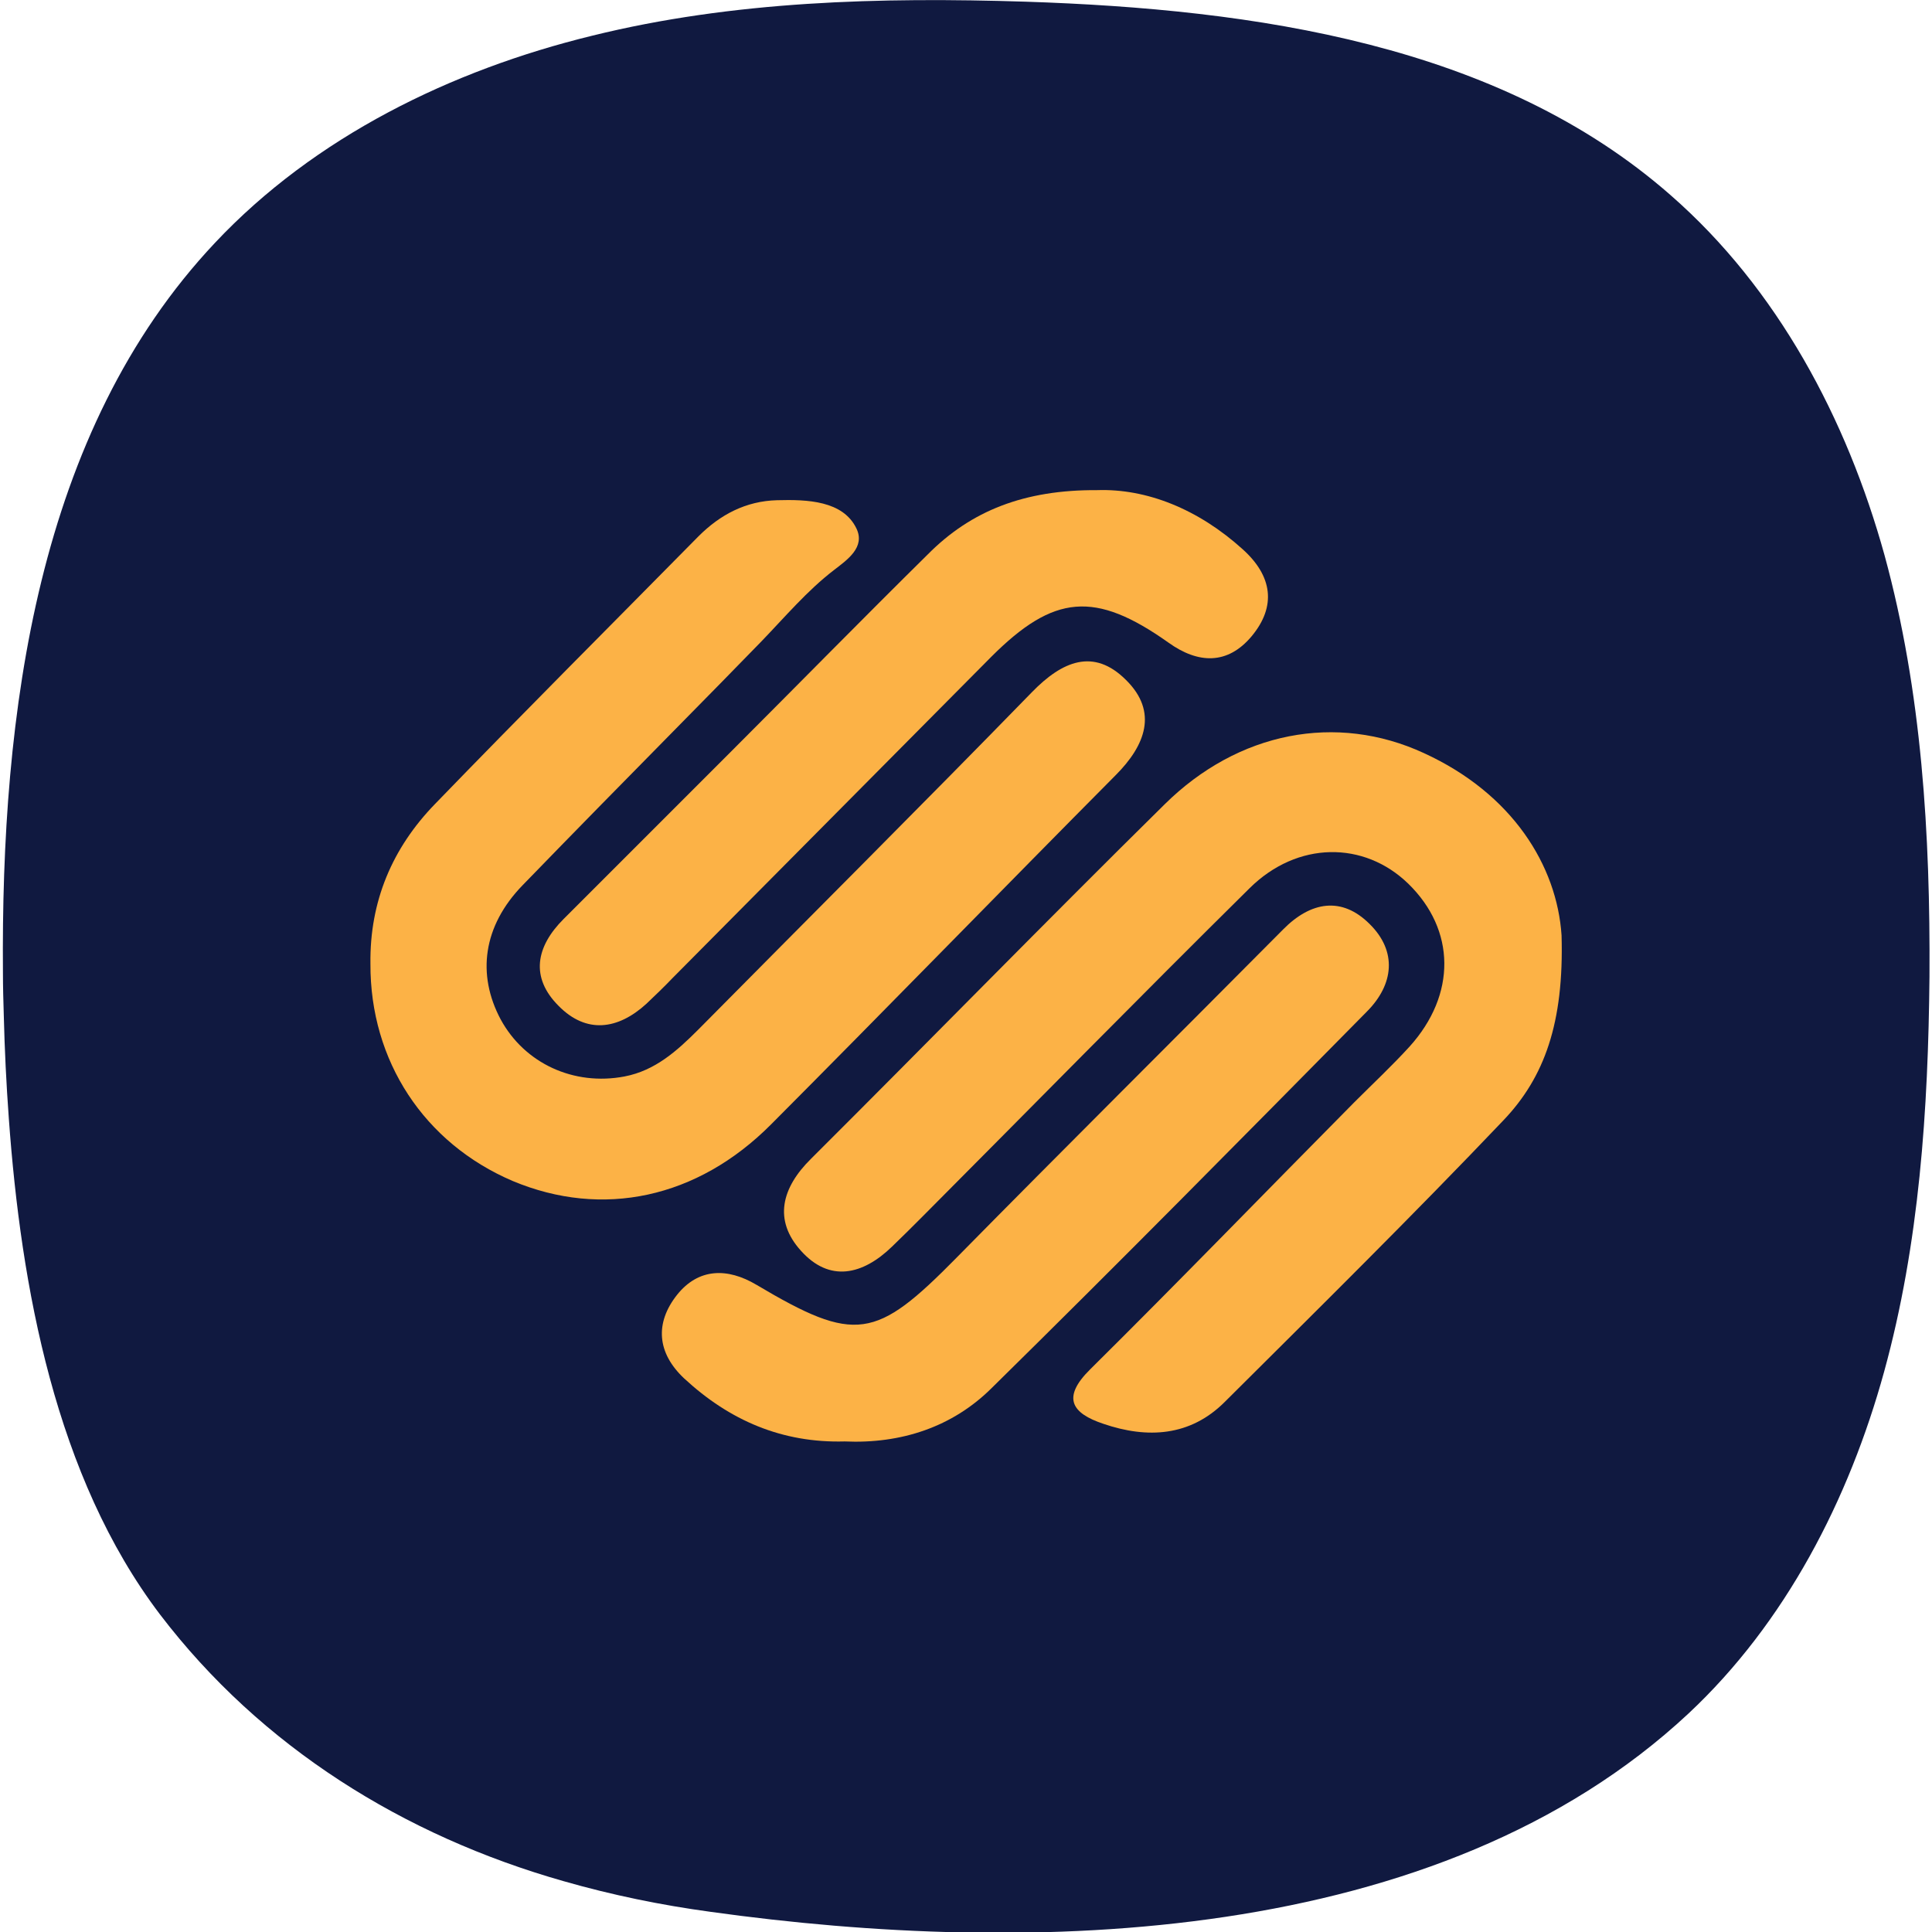
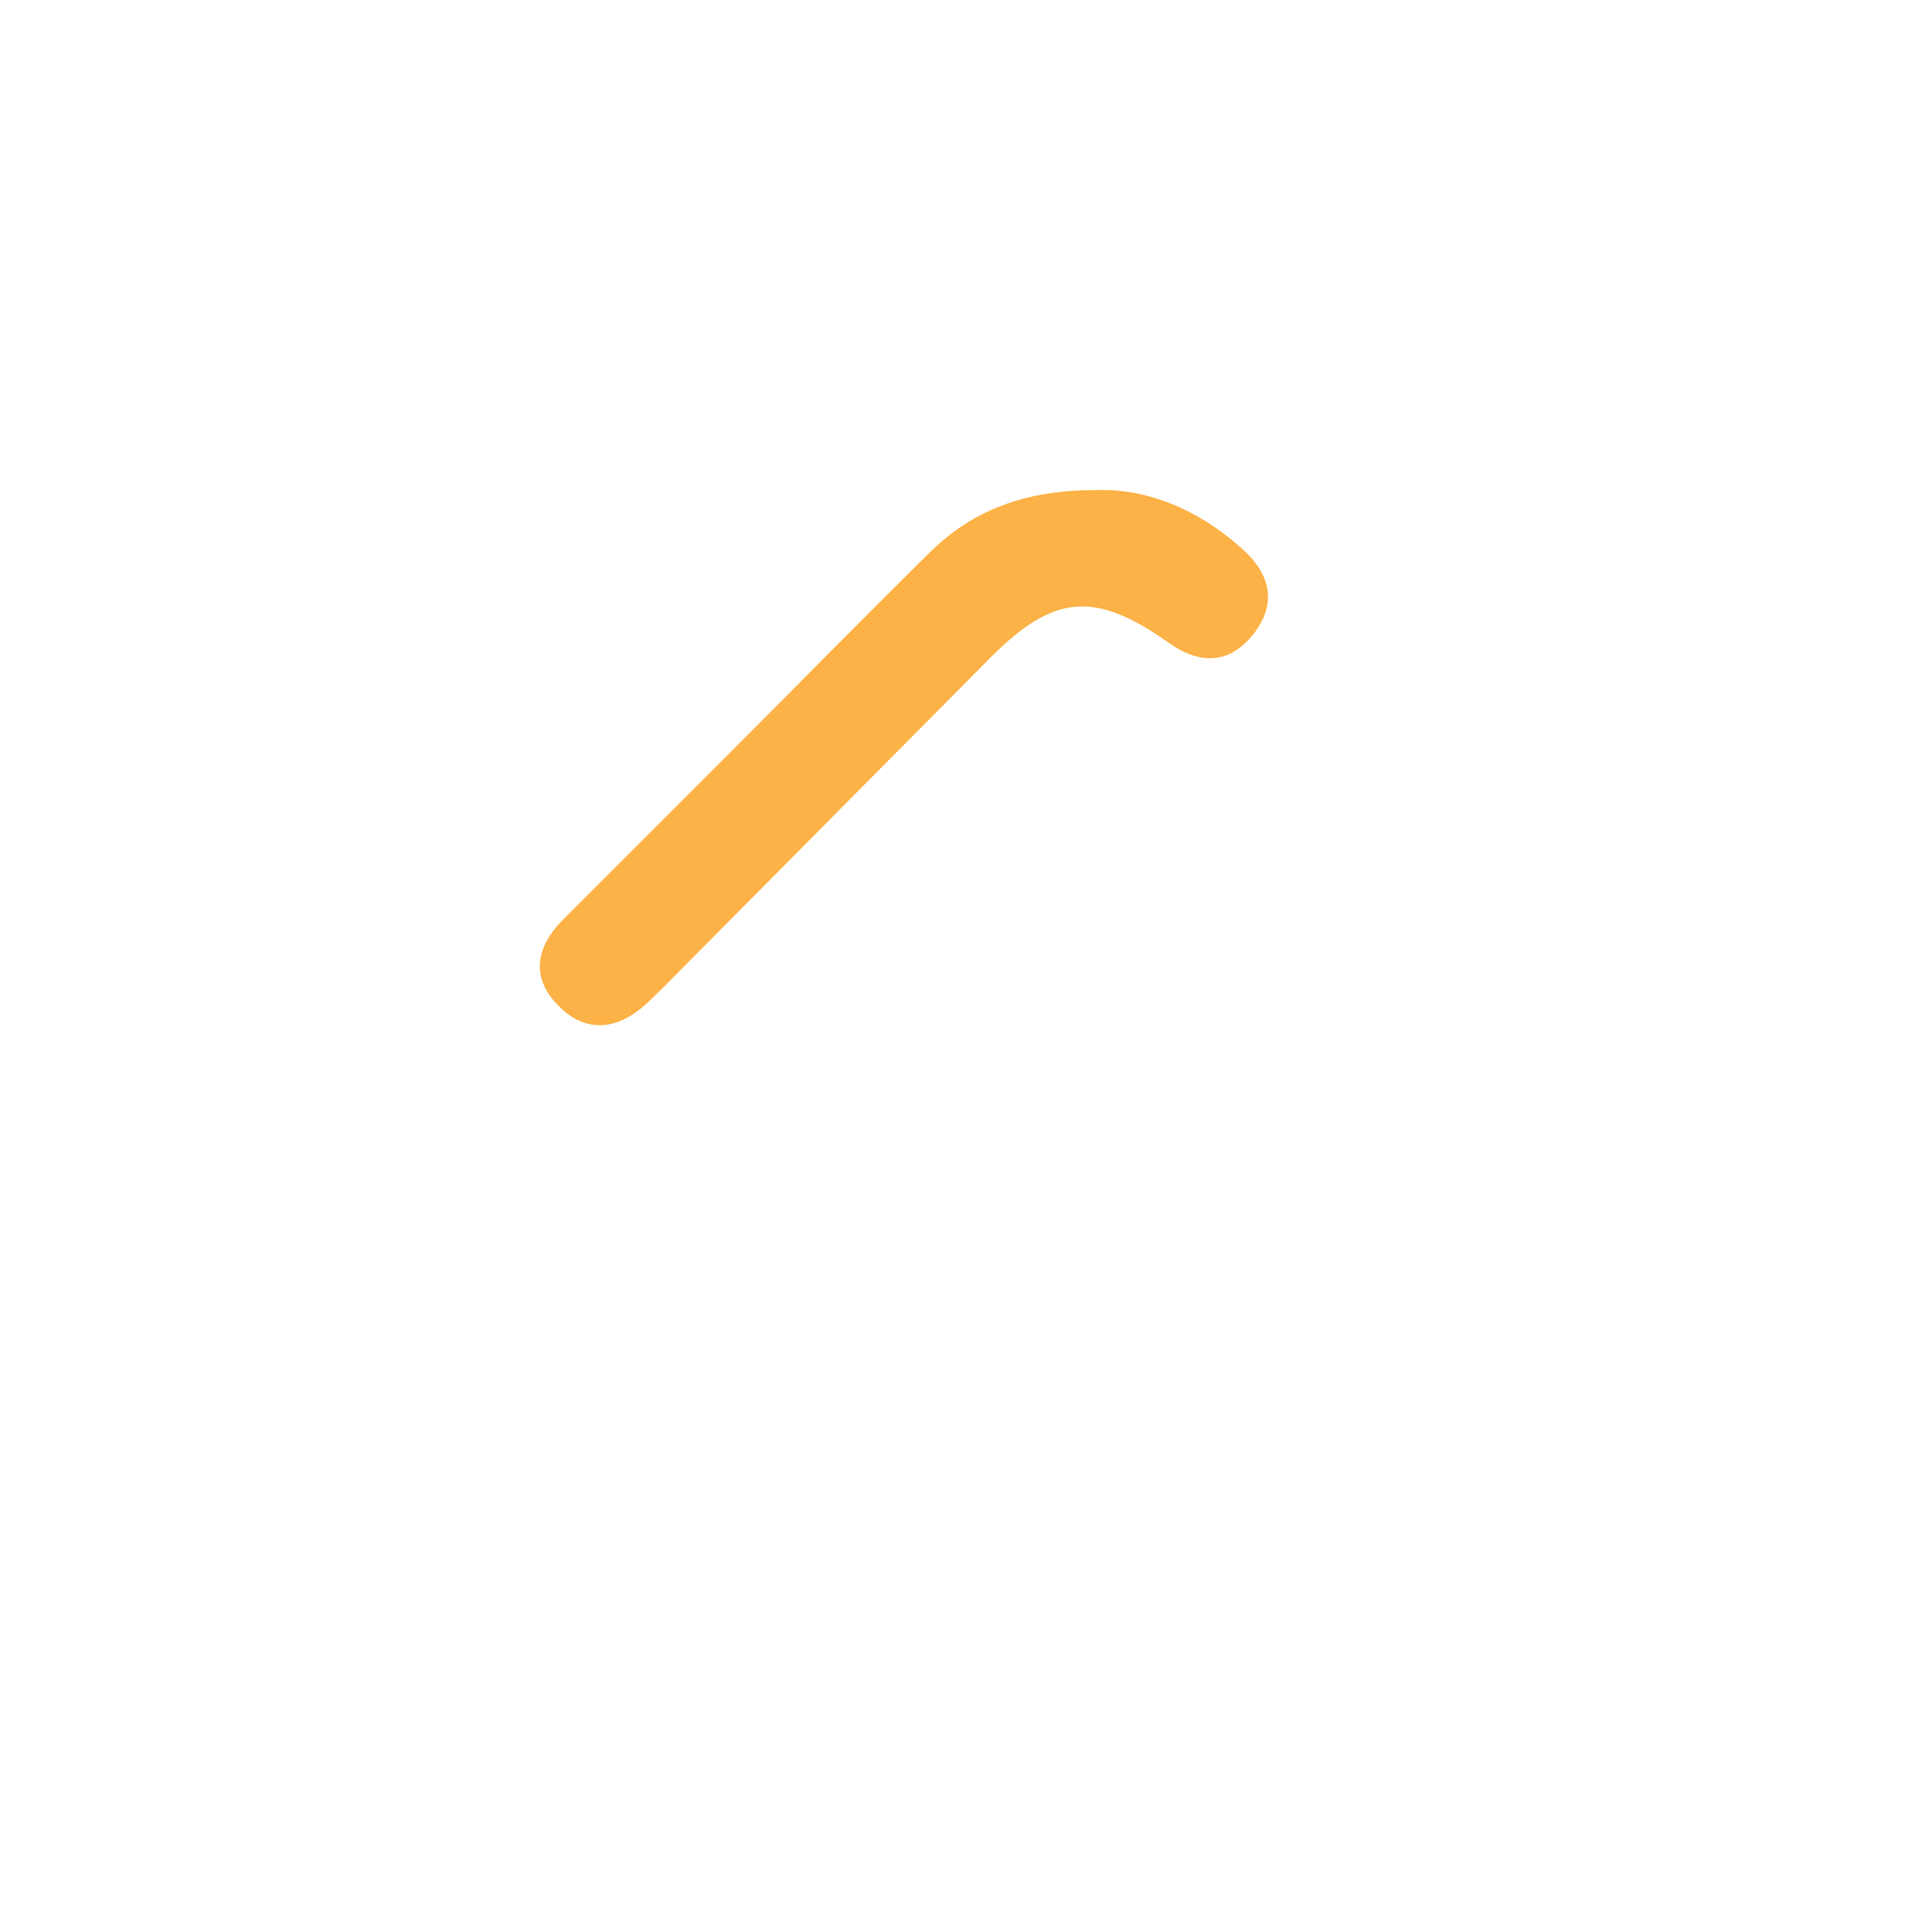
<svg xmlns="http://www.w3.org/2000/svg" id="Layer_1" x="0px" y="0px" viewBox="0 0 46 46" style="enable-background:new 0 0 46 46;" xml:space="preserve">
  <style type="text/css">	.st0{fill:#101940;}	.st1{fill:#FCB246;}</style>
  <g>
-     <path class="st0" d="M44.87,13.22c-0.9-3.25-2.55-6.35-5.09-8.57c-4.1-3.6-9.91-4.43-15.36-4.61c-3.46-0.11-6.96-0.02-10.32,0.81  c-3.36,0.82-6.61,2.41-8.98,4.93c-4.24,4.5-5.1,11.19-5.05,17.38c0,0.34,0.01,0.68,0.02,1.01c0.02,0.82,0.06,1.64,0.12,2.46  c0.29,4.01,1.11,8.53,3.6,11.81c2.41,3.16,5.81,5.27,9.61,6.35c1.15,0.33,2.32,0.57,3.5,0.73c7.6,1.06,17.33,0.83,23.28-4.72  c2.31-2.16,3.82-5.09,4.66-8.14c0.84-3.05,1.05-6.24,1.08-9.41C45.96,19.87,45.76,16.47,44.87,13.22z" />
    <g>
-       <path class="st1" d="M37.18,22.27c0.06,2.09-0.41,3.38-1.38,4.4c-2.17,2.28-4.41,4.49-6.64,6.71c-0.82,0.82-1.84,0.88-2.89,0.52   c-0.75-0.25-1-0.62-0.31-1.3c2.12-2.1,4.19-4.24,6.29-6.36c0.44-0.44,0.89-0.86,1.31-1.32c1.12-1.24,1.1-2.78-0.03-3.88   c-1.05-1.02-2.64-1.02-3.78,0.11c-2.62,2.59-5.2,5.22-7.8,7.83c-0.23,0.23-0.47,0.47-0.71,0.7c-0.7,0.68-1.49,0.86-2.17,0.1   c-0.66-0.73-0.46-1.5,0.24-2.19c2.82-2.81,5.59-5.65,8.42-8.44c1.75-1.73,4.09-2.18,6.17-1.22C36.02,18.9,37.07,20.62,37.18,22.27   z" />
-       <path class="st1" d="M8.82,22.95c-0.02-1.49,0.52-2.76,1.54-3.81c2.07-2.14,4.18-4.25,6.27-6.37c0.52-0.52,1.13-0.84,1.87-0.86   c0.72-0.02,1.57,0.01,1.89,0.67c0.22,0.45-0.22,0.75-0.53,0.99c-0.64,0.49-1.17,1.12-1.73,1.7c-0.64,0.66-1.28,1.31-1.93,1.97   c-1.26,1.28-2.51,2.55-3.76,3.84c-0.94,0.97-1.09,2.12-0.52,3.19c0.57,1.05,1.74,1.59,2.95,1.36c0.73-0.14,1.25-0.61,1.75-1.11   c2.65-2.68,5.32-5.34,7.95-8.04c0.72-0.74,1.47-1.06,2.24-0.29c0.77,0.76,0.46,1.56-0.25,2.27c-2.74,2.76-5.45,5.55-8.2,8.31   c-1.76,1.77-4.02,2.24-6.15,1.35C10.1,27.22,8.81,25.26,8.82,22.95z" />
-       <path class="st1" d="M20.11,34.32c-1.49,0.04-2.74-0.5-3.82-1.5c-0.65-0.61-0.7-1.32-0.17-1.99c0.51-0.64,1.2-0.65,1.89-0.24   c2.36,1.4,2.84,1.31,4.76-0.64c2.58-2.62,5.19-5.21,7.78-7.82c0.66-0.67,1.4-0.79,2.06-0.13c0.66,0.65,0.58,1.44-0.07,2.09   c-2.96,3-5.92,6-8.92,8.95C22.68,33.98,21.45,34.38,20.11,34.32z" />
      <path class="st1" d="M26.12,11.67c1.18-0.04,2.41,0.45,3.47,1.41c0.7,0.63,0.81,1.35,0.21,2.07c-0.57,0.68-1.27,0.66-1.98,0.15   c-1.75-1.24-2.73-1.15-4.22,0.34c-2.53,2.55-5.06,5.1-7.59,7.65c-0.2,0.21-0.41,0.41-0.62,0.61c-0.68,0.62-1.43,0.72-2.09,0.05   c-0.68-0.68-0.54-1.41,0.12-2.07c1.34-1.34,2.69-2.69,4.03-4.03c1.55-1.55,3.08-3.11,4.64-4.65   C23.12,12.16,24.39,11.66,26.12,11.67z" />
    </g>
  </g>
</svg>